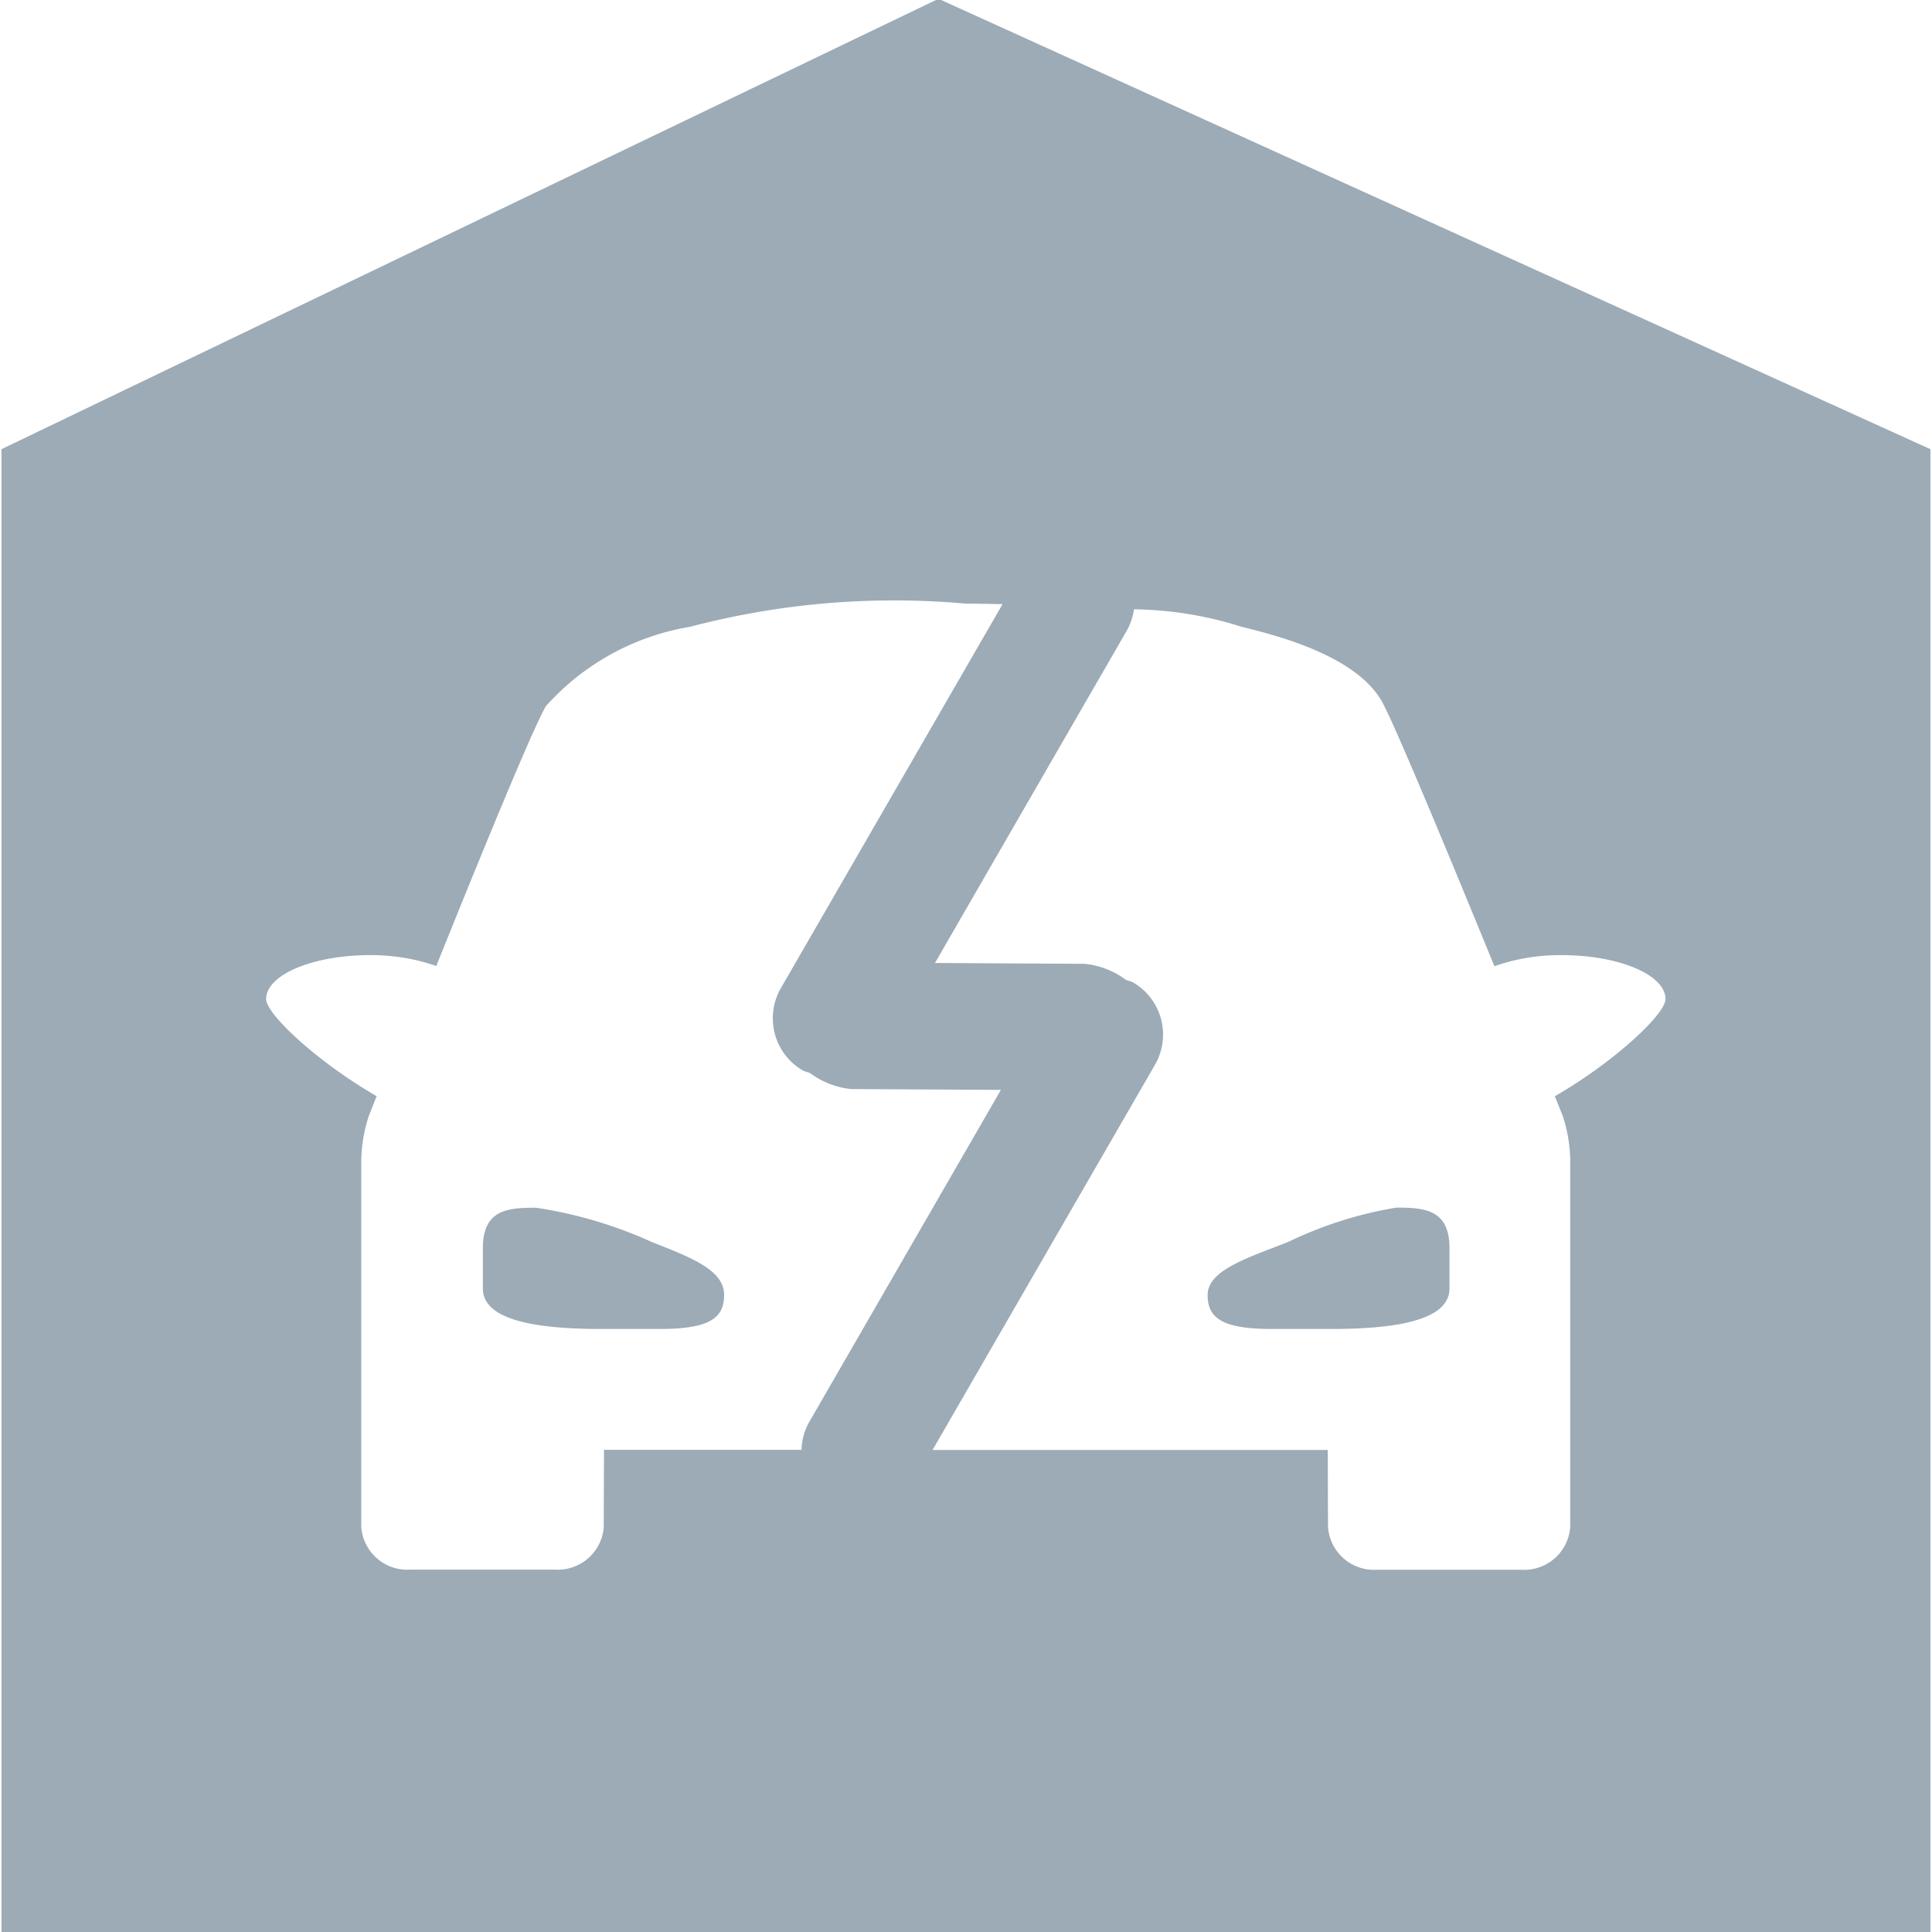
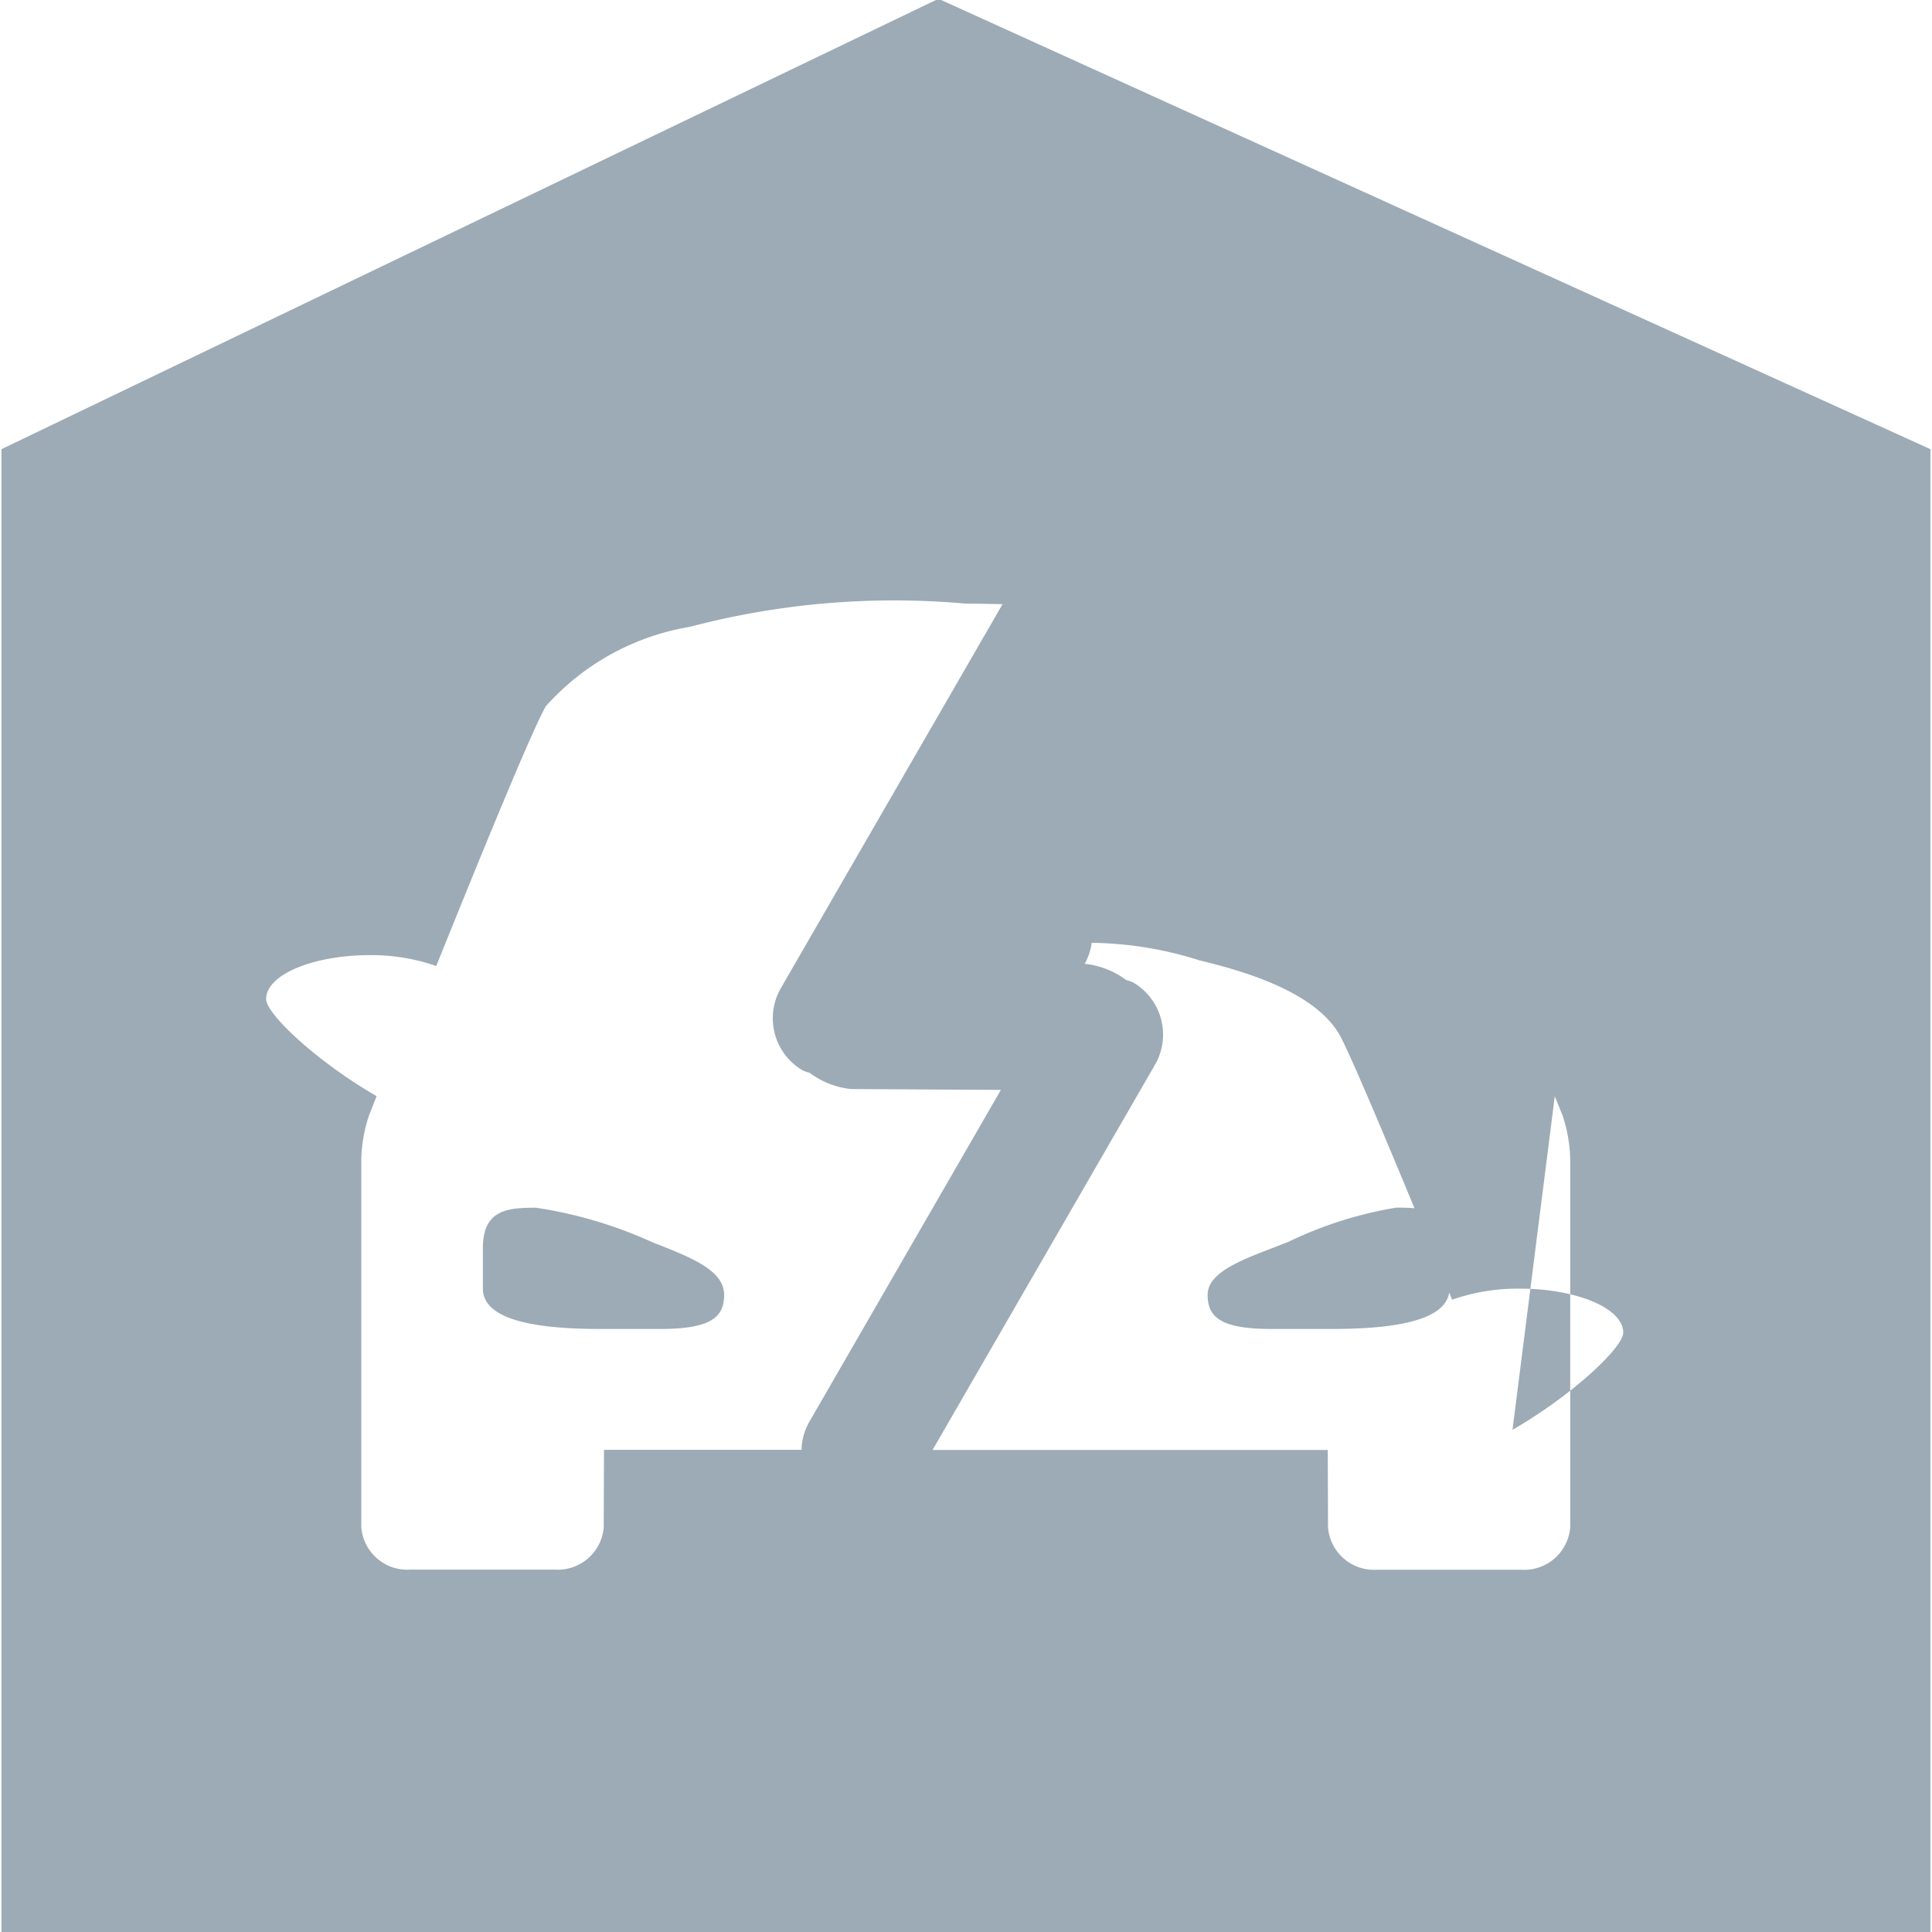
<svg xmlns="http://www.w3.org/2000/svg" width="16" height="16">
-   <path d="M5.394 10.284a3.61 3.61 0 00-.955-.282c-.228 0-.44.011-.44.334v.335c0 .277.491.335.982.335h.48c.413 0 .536-.089.536-.282 0-.21-.286-.314-.603-.44zM7.772-.01L.012 3.72v12.29h15.975V3.72zM6.638 12.007H5.002l-.002.64a.382.382 0 01-.405.352H3.398a.382.382 0 01-.406-.353V9.61a1.235 1.235 0 01.063-.37l.064-.162c-.484-.279-.915-.678-.915-.804 0-.201.385-.364.86-.364a1.637 1.637 0 01.549.09c.36-.896.803-1.977.908-2.152a2.05 2.05 0 011.193-.657 6.642 6.642 0 012.284-.192c.113 0 .203.003.305.004l-1.836 3.18a.5.5 0 00.183.683.474.474 0 00.056.019.688.688 0 00.342.134l1.241.007-1.59 2.755a.489.489 0 00-.061.226zm6.238-2.929l.065.161a1.225 1.225 0 01.063.37v3.037A.382.382 0 0112.6 13h-1.197a.382.382 0 01-.405-.353l-.002-.639H7.723l1.842-3.19a.5.5 0 00-.183-.683.474.474 0 00-.056-.019.688.688 0 00-.343-.134l-1.24-.007 1.59-2.755a.496.496 0 00.058-.174 3.058 3.058 0 01.892.145c.346.084.976.257 1.173.64.127.246.562 1.297.919 2.168v.003a1.633 1.633 0 01.558-.092c.475 0 .86.163.86.364 0 .126-.432.526-.917.805zm-.872 1.258c0-.323-.212-.335-.44-.335a3.283 3.283 0 00-.893.283c-.316.126-.67.23-.67.44 0 .193.122.282.535.282h.487c.49 0 .981-.058.981-.335z" fill="#9cabb6" />
+   <path d="M5.394 10.284a3.61 3.61 0 00-.955-.282c-.228 0-.44.011-.44.334v.335c0 .277.491.335.982.335h.48c.413 0 .536-.089.536-.282 0-.21-.286-.314-.603-.44zM7.772-.01L.012 3.72v12.29h15.975V3.72zM6.638 12.007H5.002l-.002.64a.382.382 0 01-.405.352H3.398a.382.382 0 01-.406-.353V9.61a1.235 1.235 0 01.063-.37l.064-.162c-.484-.279-.915-.678-.915-.804 0-.201.385-.364.86-.364a1.637 1.637 0 01.549.09c.36-.896.803-1.977.908-2.152a2.05 2.05 0 011.193-.657 6.642 6.642 0 012.284-.192c.113 0 .203.003.305.004l-1.836 3.18a.5.5 0 00.183.683.474.474 0 00.056.019.688.688 0 00.342.134l1.241.007-1.59 2.755a.489.489 0 00-.061.226zm6.238-2.929l.065.161a1.225 1.225 0 01.063.37v3.037A.382.382 0 0112.6 13h-1.197a.382.382 0 01-.405-.353l-.002-.639H7.723l1.842-3.19a.5.5 0 00-.183-.683.474.474 0 00-.056-.019.688.688 0 00-.343-.134a.496.496 0 00.058-.174 3.058 3.058 0 01.892.145c.346.084.976.257 1.173.64.127.246.562 1.297.919 2.168v.003a1.633 1.633 0 01.558-.092c.475 0 .86.163.86.364 0 .126-.432.526-.917.805zm-.872 1.258c0-.323-.212-.335-.44-.335a3.283 3.283 0 00-.893.283c-.316.126-.67.23-.67.44 0 .193.122.282.535.282h.487c.49 0 .981-.058.981-.335z" fill="#9cabb6" />
</svg>